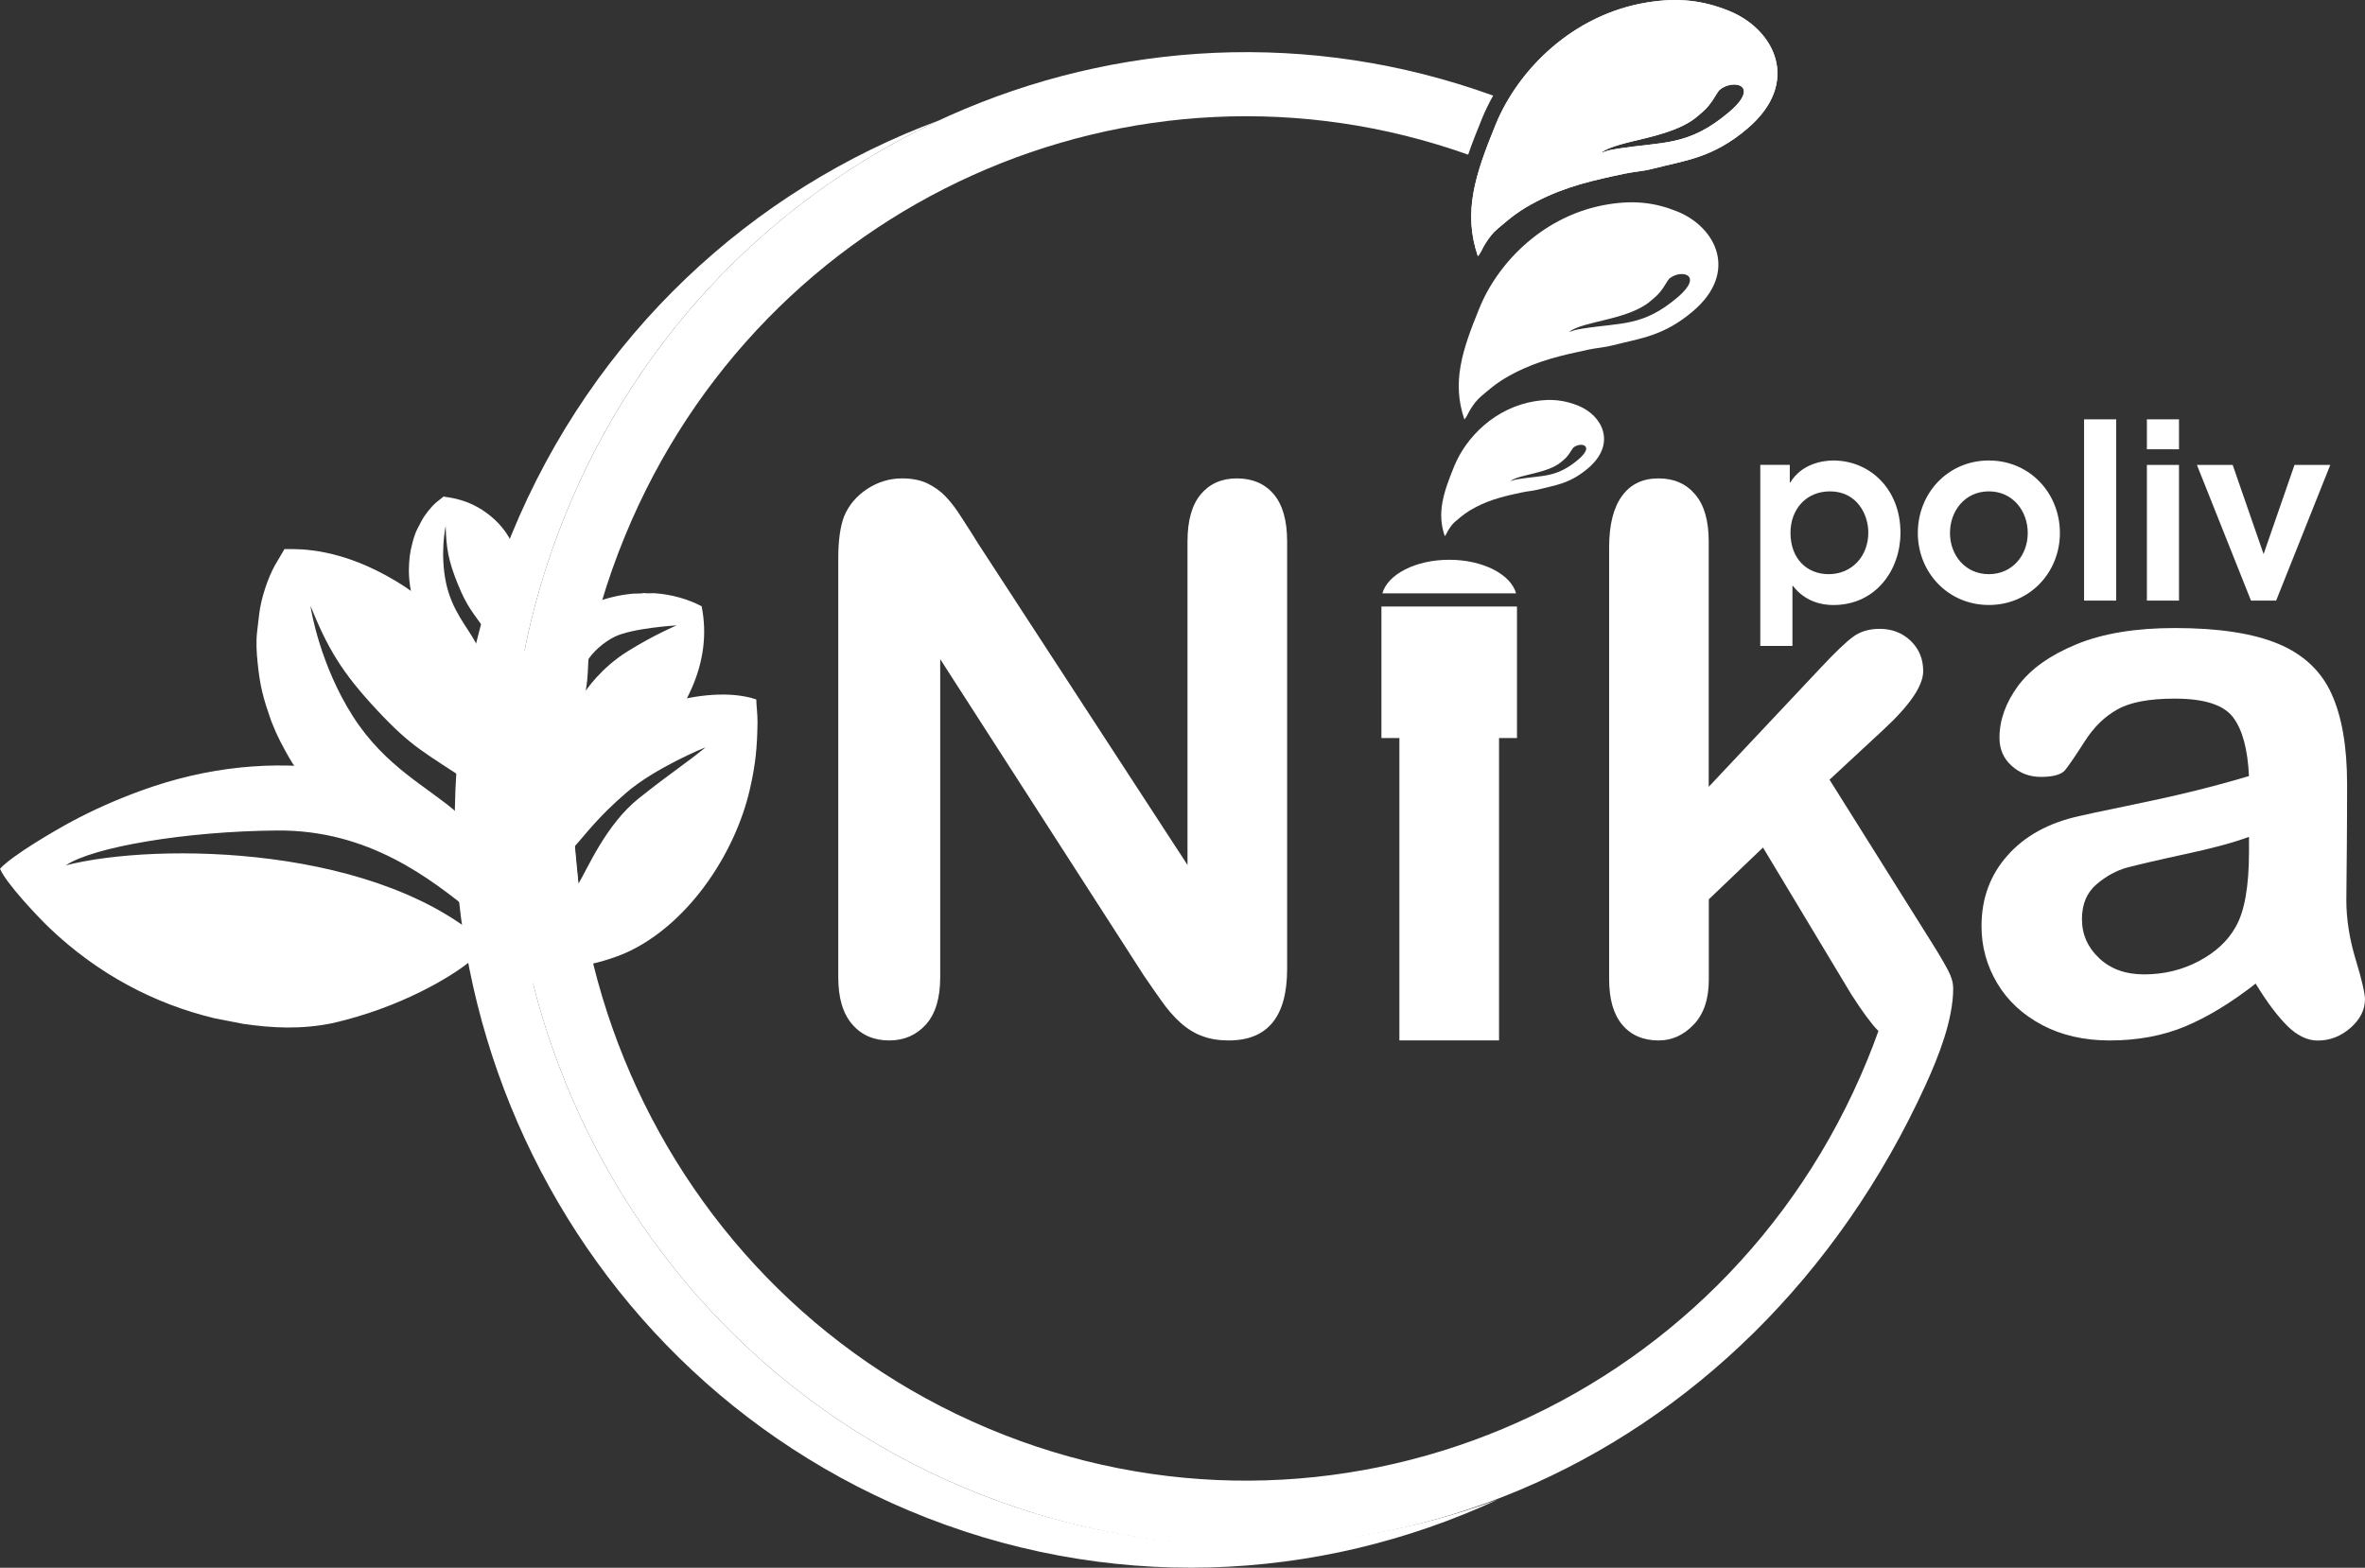
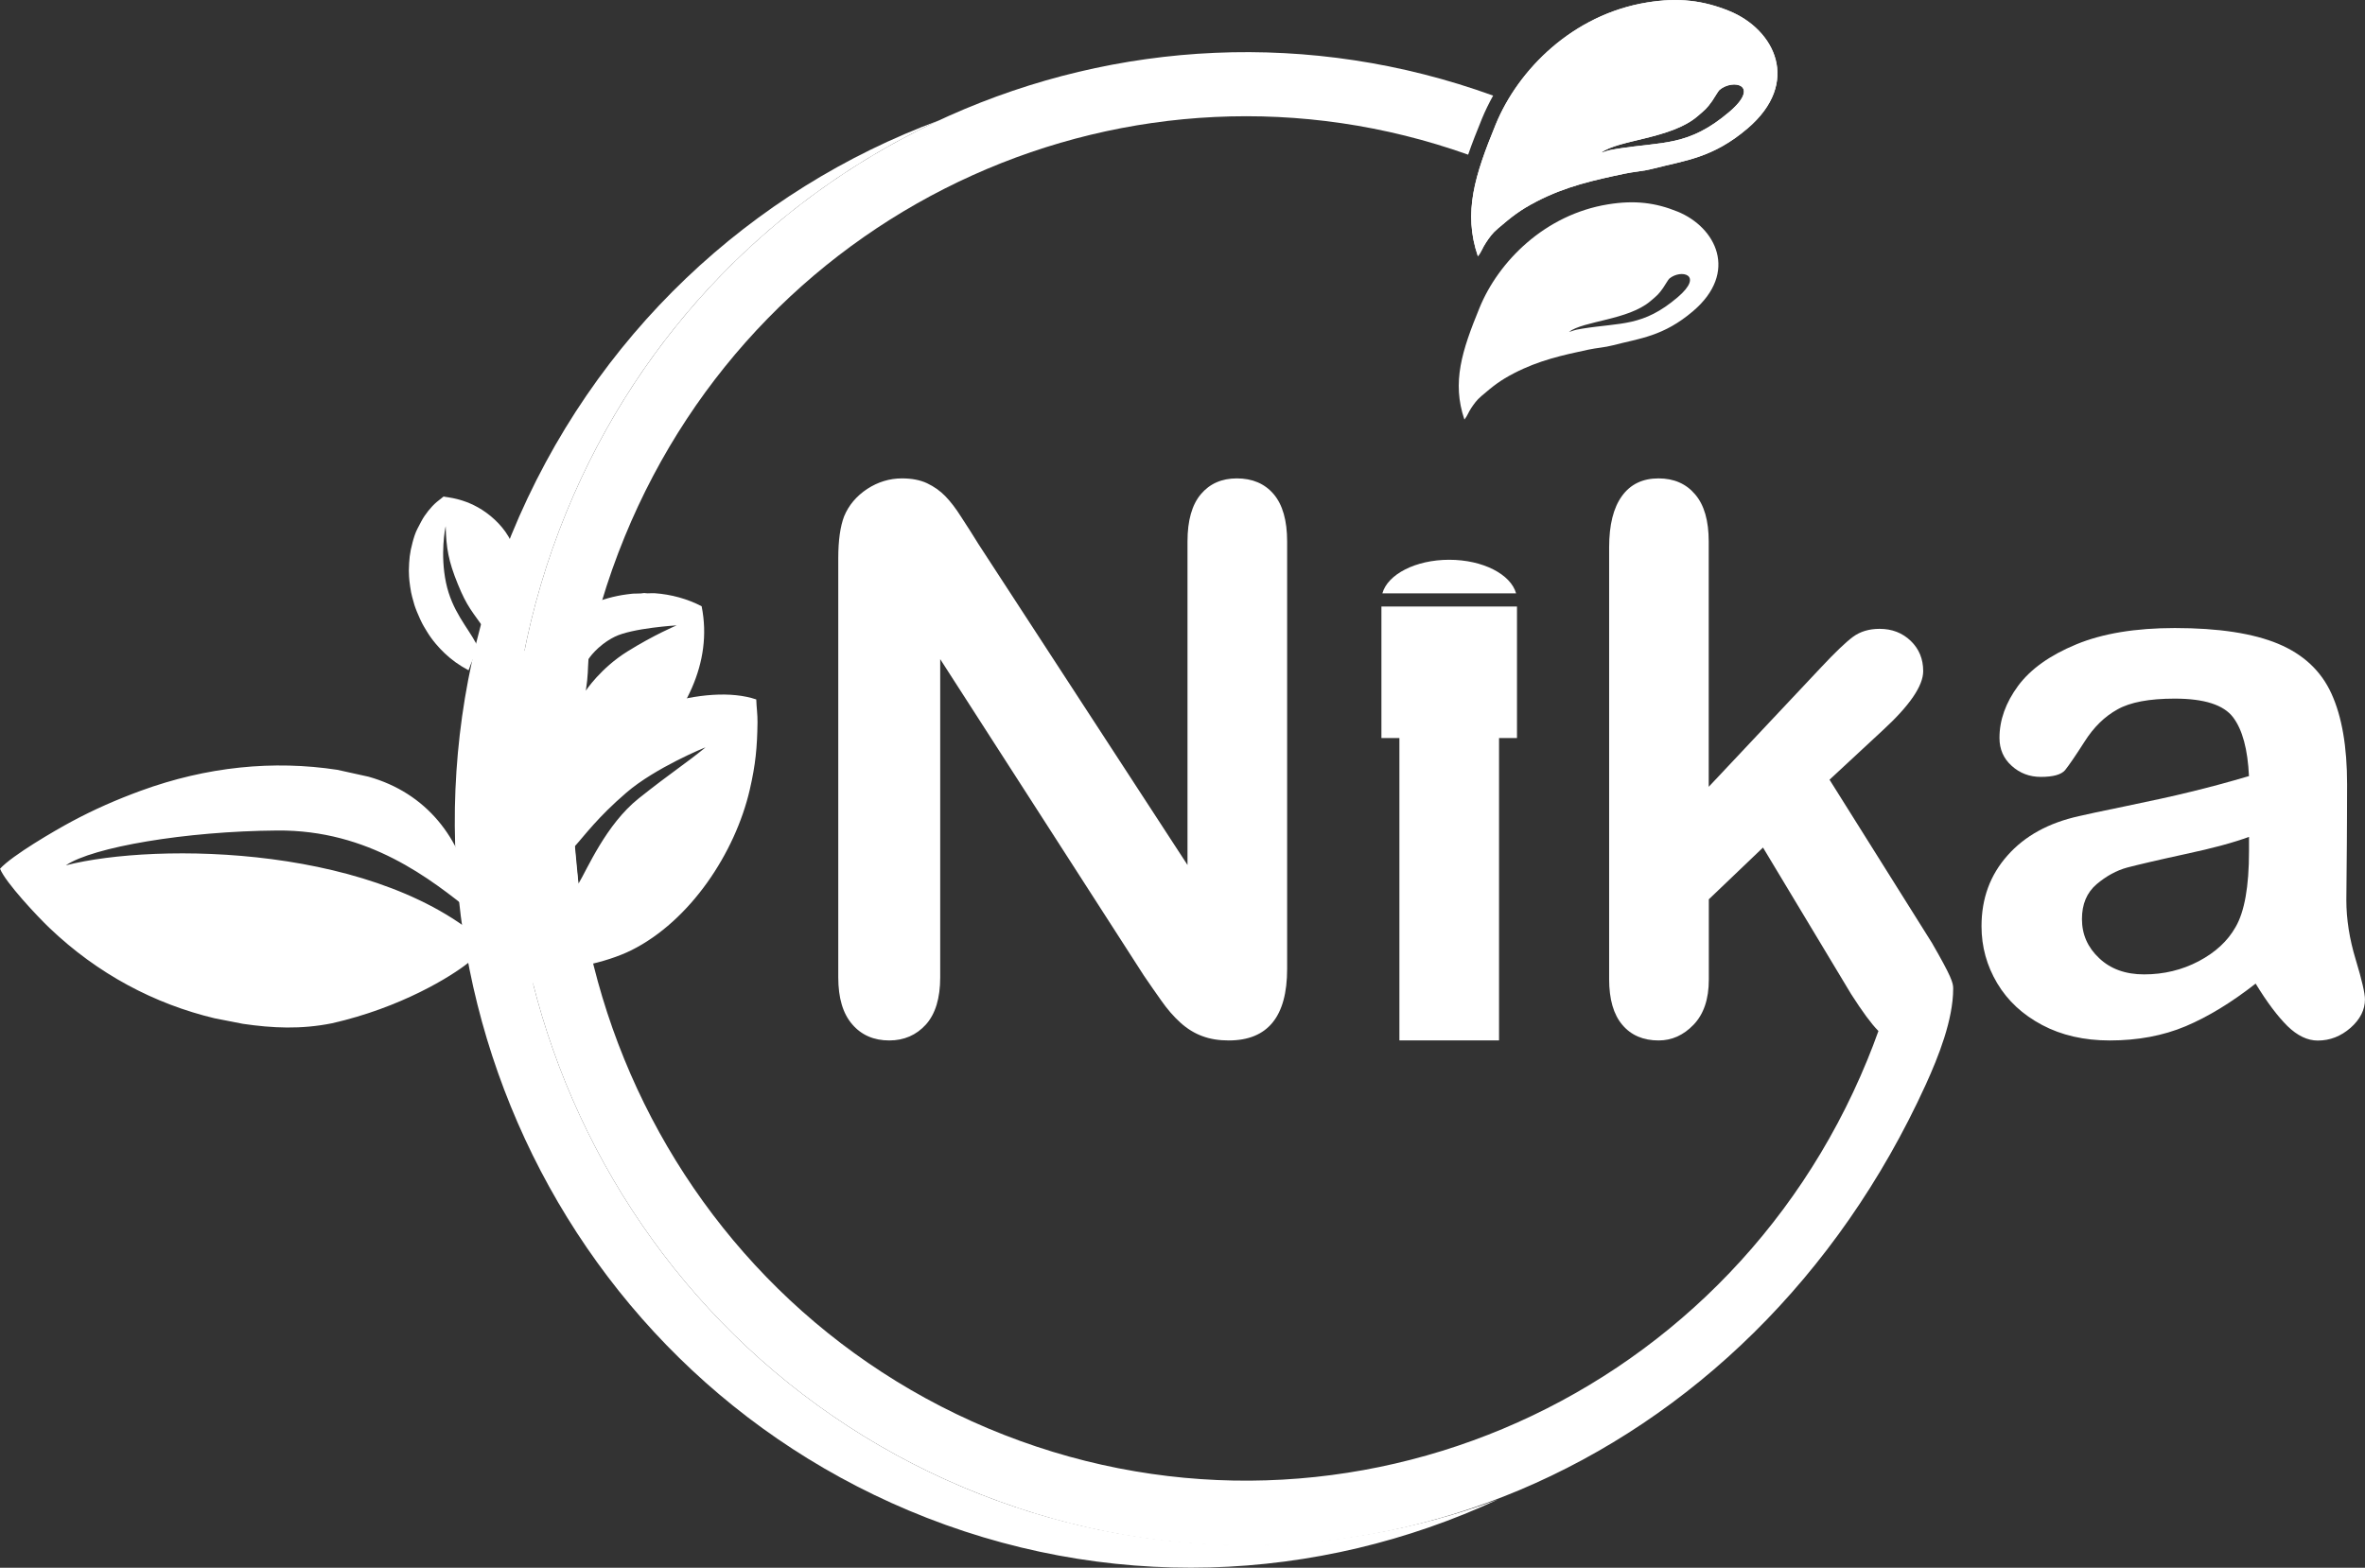
<svg xmlns="http://www.w3.org/2000/svg" width="279" height="185" viewBox="0 0 279 185" fill="none">
  <rect x="0" y="0" width="279" height="185" fill="#333333" stroke="none" />
  <g clip-path="url(#clip0_531_695)">
    <path fill-rule="evenodd" clip-rule="evenodd" d="M176.72 176.945C155.503 186.812 130.455 188.037 107.195 178.242C62.913 159.588 41.92 108.068 60.315 63.157C70.015 39.468 88.747 22.357 110.776 14.206C91.594 23.131 75.543 39.12 66.813 60.45C48.418 105.356 69.411 156.881 113.694 175.535C134.61 184.346 156.988 184.244 176.72 176.945Z" fill="white" />
    <path d="M115.457 64.249L140.09 102.073V63.889C140.09 61.411 140.622 59.556 141.664 58.32C142.712 57.077 144.126 56.453 145.908 56.453C147.736 56.453 149.192 57.065 150.252 58.308C151.311 59.55 151.844 61.417 151.844 63.895V114.341C151.844 119.97 149.547 122.779 144.949 122.779C143.801 122.779 142.771 122.617 141.841 122.269C140.93 121.939 140.06 121.405 139.261 120.685C138.45 119.952 137.716 119.1 137.024 118.116C136.331 117.144 135.639 116.141 134.946 115.127L110.917 77.784V115.337C110.917 117.786 110.355 119.64 109.236 120.895C108.1 122.149 106.656 122.779 104.904 122.779C103.093 122.779 101.631 122.149 100.542 120.883C99.435 119.61 98.891 117.762 98.891 115.343V65.87C98.891 63.763 99.127 62.119 99.583 60.925C100.128 59.61 101.039 58.536 102.306 57.696C103.572 56.873 104.945 56.453 106.401 56.453C107.567 56.453 108.55 56.645 109.361 57.023C110.183 57.413 110.905 57.918 111.527 58.56C112.148 59.202 112.781 60.024 113.427 61.056C114.089 62.065 114.764 63.127 115.457 64.249Z" fill="white" />
-     <path d="M218.381 117.312L207.982 100.014L201.59 106.124V115.607C201.59 117.906 200.986 119.682 199.79 120.925C198.595 122.167 197.228 122.779 195.665 122.779C193.854 122.779 192.422 122.167 191.392 120.943C190.344 119.718 189.83 117.912 189.83 115.523V64.598C189.83 61.939 190.333 59.922 191.345 58.53C192.345 57.143 193.789 56.453 195.659 56.453C197.47 56.453 198.915 57.083 199.974 58.338C201.051 59.592 201.578 61.447 201.578 63.895V92.848L214.824 78.762C216.475 76.997 217.724 75.803 218.582 75.161C219.452 74.519 220.499 74.207 221.736 74.207C223.21 74.207 224.429 74.687 225.406 75.623C226.394 76.577 226.88 77.76 226.88 79.194C226.88 80.941 225.276 83.269 222.092 86.198L215.83 92.008L227.909 111.262C228.809 112.696 229.442 113.789 229.827 114.533C230.224 115.277 230.419 115.979 230.419 116.651C230.419 120.342 228.673 124.718 227.181 127.995C206.401 173.537 157.976 194.189 113.693 175.535C69.411 156.882 48.418 105.356 66.813 60.45C84.633 16.943 132.881 -4.393 176.146 11.284C175.655 12.166 175.211 13.072 174.826 14.008C174.24 15.449 173.678 16.853 173.198 18.252C133.763 4.219 89.925 23.719 73.69 63.349C56.876 104.402 76.063 151.498 116.546 168.549C157.029 185.6 203.472 166.142 220.286 125.09C220.754 123.95 221.192 122.809 221.6 121.663C221.577 121.639 221.553 121.615 221.529 121.591C220.754 120.805 219.706 119.382 218.381 117.312Z" fill="white" />
+     <path d="M218.381 117.312L207.982 100.014L201.59 106.124V115.607C201.59 117.906 200.986 119.682 199.79 120.925C198.595 122.167 197.228 122.779 195.665 122.779C193.854 122.779 192.422 122.167 191.392 120.943C190.344 119.718 189.83 117.912 189.83 115.523V64.598C189.83 61.939 190.333 59.922 191.345 58.53C192.345 57.143 193.789 56.453 195.659 56.453C197.47 56.453 198.915 57.083 199.974 58.338C201.051 59.592 201.578 61.447 201.578 63.895V92.848L214.824 78.762C216.475 76.997 217.724 75.803 218.582 75.161C219.452 74.519 220.499 74.207 221.736 74.207C223.21 74.207 224.429 74.687 225.406 75.623C226.394 76.577 226.88 77.76 226.88 79.194C226.88 80.941 225.276 83.269 222.092 86.198L215.83 92.008L227.909 111.262C230.224 115.277 230.419 115.979 230.419 116.651C230.419 120.342 228.673 124.718 227.181 127.995C206.401 173.537 157.976 194.189 113.693 175.535C69.411 156.882 48.418 105.356 66.813 60.45C84.633 16.943 132.881 -4.393 176.146 11.284C175.655 12.166 175.211 13.072 174.826 14.008C174.24 15.449 173.678 16.853 173.198 18.252C133.763 4.219 89.925 23.719 73.69 63.349C56.876 104.402 76.063 151.498 116.546 168.549C157.029 185.6 203.472 166.142 220.286 125.09C220.754 123.95 221.192 122.809 221.6 121.663C221.577 121.639 221.553 121.615 221.529 121.591C220.754 120.805 219.706 119.382 218.381 117.312Z" fill="white" />
    <path d="M265.317 98.754C263.595 99.397 261.092 100.087 257.789 100.789C254.504 101.503 252.22 102.043 250.953 102.373C249.687 102.716 248.479 103.376 247.331 104.348C246.183 105.332 245.609 106.695 245.609 108.453C245.609 110.26 246.283 111.802 247.639 113.069C248.976 114.341 250.746 114.983 252.942 114.983C255.268 114.983 257.422 114.461 259.381 113.429C261.358 112.384 262.796 111.052 263.725 109.408C264.785 107.601 265.317 104.612 265.317 100.459V98.754ZM266.099 116.07C263.24 118.308 260.488 119.983 257.836 121.105C255.167 122.227 252.178 122.78 248.882 122.78C245.863 122.78 243.194 122.167 240.909 120.955C238.625 119.743 236.861 118.116 235.618 116.04C234.381 113.963 233.76 111.724 233.76 109.299C233.76 106.029 234.778 103.25 236.826 100.951C238.873 98.634 241.685 97.098 245.265 96.306C245.999 96.126 247.858 95.735 250.817 95.123C253.776 94.511 256.327 93.959 258.434 93.437C260.541 92.927 262.838 92.314 265.312 91.582C265.164 88.431 264.548 86.115 263.441 84.65C262.323 83.174 260.038 82.441 256.546 82.441C253.557 82.441 251.302 82.862 249.799 83.714C248.284 84.548 246.988 85.82 245.911 87.525C244.833 89.211 244.07 90.316 243.626 90.874C243.17 91.414 242.211 91.678 240.755 91.678C239.43 91.678 238.282 91.246 237.323 90.376C236.364 89.523 235.879 88.419 235.879 87.075C235.879 84.968 236.613 82.921 238.074 80.935C239.548 78.948 241.833 77.322 244.94 76.037C248.047 74.753 251.924 74.111 256.564 74.111C261.737 74.111 265.815 74.741 268.774 75.977C271.733 77.22 273.828 79.176 275.048 81.865C276.273 84.554 276.888 88.107 276.888 92.548C276.888 95.357 276.87 97.734 276.859 99.691C276.847 101.647 276.829 103.826 276.799 106.221C276.799 108.459 277.166 110.806 277.906 113.243C278.64 115.661 278.995 117.234 278.995 117.936C278.995 119.16 278.433 120.283 277.302 121.285C276.154 122.287 274.87 122.792 273.426 122.792C272.218 122.792 271.023 122.221 269.845 121.075C268.679 119.911 267.424 118.248 266.099 116.07Z" fill="white" />
    <path fill-rule="evenodd" clip-rule="evenodd" d="M174.764 46.736C176.155 45.548 176.942 44.906 178.623 44.036C181.558 42.517 184.334 41.911 187.4 41.257C188.382 41.047 189.294 41.005 190.282 40.747C193.484 39.913 196.23 39.696 199.722 36.725C205.12 32.134 202.439 26.817 197.899 24.968C195.313 23.918 192.863 23.599 189.69 24.116C182.227 25.328 176.77 30.868 174.539 36.329C172.467 41.389 171.26 45.104 172.757 49.509C173.142 49.035 173.19 48.705 173.562 48.153C173.888 47.667 174.19 47.223 174.764 46.736ZM184.849 39.366L184.855 39.318C184.855 39.318 184.873 39.36 184.849 39.366ZM194.709 35.531C195.514 34.847 195.65 34.751 196.195 33.983C196.361 33.749 196.804 32.986 196.923 32.884C198.278 31.732 201.09 32.374 197.911 35.081C193.816 38.568 191.271 38.04 186.648 38.784C185.476 38.97 185.654 39.042 185.086 39.168C186.838 37.848 192.064 37.782 194.709 35.531Z" fill="white" />
-     <path fill-rule="evenodd" clip-rule="evenodd" d="M171.701 61.525C172.577 60.781 173.068 60.379 174.121 59.833C175.962 58.879 177.702 58.5 179.62 58.092C180.235 57.96 180.804 57.936 181.431 57.774C183.437 57.252 185.16 57.12 187.349 55.253C190.735 52.373 189.054 49.041 186.207 47.883C184.585 47.223 183.053 47.025 181.058 47.349C176.376 48.111 172.961 51.58 171.559 55.007C170.263 58.176 169.499 60.511 170.44 63.272C170.683 62.978 170.712 62.768 170.943 62.426C171.15 62.108 171.34 61.831 171.701 61.525ZM178.022 56.904L178.028 56.874C178.028 56.874 178.04 56.898 178.022 56.904ZM184.201 54.497C184.704 54.065 184.787 54.011 185.136 53.525C185.242 53.375 185.521 52.901 185.592 52.835C186.444 52.108 188.202 52.517 186.213 54.209C183.644 56.394 182.052 56.064 179.152 56.532C178.418 56.652 178.531 56.694 178.17 56.772C179.271 55.95 182.544 55.908 184.201 54.497Z" fill="white" />
    <path fill-rule="evenodd" clip-rule="evenodd" d="M176.714 26.96C178.359 25.562 179.283 24.806 181.265 23.779C184.728 21.985 188.001 21.27 191.617 20.502C192.777 20.256 193.848 20.208 195.02 19.902C198.796 18.924 202.034 18.666 206.153 15.161C212.515 9.741 209.355 3.475 203.999 1.296C200.951 0.06 198.056 -0.318 194.316 0.288C185.515 1.717 179.082 8.253 176.448 14.693C174.009 20.658 172.577 25.046 174.347 30.237C174.802 29.679 174.856 29.289 175.294 28.641C175.678 28.059 176.039 27.53 176.714 26.96ZM188.604 18.264L188.61 18.204C188.61 18.21 188.634 18.258 188.604 18.264ZM200.234 13.738C201.181 12.928 201.341 12.82 201.986 11.914C202.182 11.638 202.702 10.737 202.844 10.617C204.442 9.255 207.757 10.017 204.01 13.204C199.181 17.315 196.18 16.691 190.729 17.567C189.344 17.79 189.557 17.873 188.883 18.017C190.954 16.475 197.115 16.397 200.234 13.738Z" fill="white" />
    <path d="M176.842 75.532H165.088V122.773H176.842V75.532Z" fill="white" />
    <path d="M178.959 71.572H162.967V87.093H178.959V71.572Z" fill="white" />
    <path fill-rule="evenodd" clip-rule="evenodd" d="M170.964 66.056C174.929 66.056 178.226 67.767 178.853 70.017H163.08C163.707 67.773 166.998 66.056 170.964 66.056Z" fill="white" />
    <path fill-rule="evenodd" clip-rule="evenodd" d="M69.425 77.777C69.331 79.001 69.396 79.655 69.112 81.504C69.112 81.504 70.834 78.863 74.006 76.883C77.178 74.902 79.824 73.798 79.824 73.798C79.824 73.798 74.58 74.11 72.503 75.148C70.419 76.192 69.425 77.777 69.425 77.777ZM82.772 71.541C85.488 85.039 69.112 96.49 58.807 99.065C60.163 95.518 59.068 90.255 57.405 97.925H57.304C57.28 97.697 57.156 97.451 57.097 97.223L56.564 95.026C56.428 94.252 56.239 92.541 56.233 91.755C56.227 90.537 56.31 89.468 56.446 88.388C56.724 86.167 57.245 84.775 57.996 82.818C58.269 82.116 58.807 81.132 59.186 80.466C59.636 79.679 60.115 79.013 60.624 78.311L61.417 77.309C61.512 77.201 61.512 77.165 61.613 77.057C63.264 75.202 65.087 73.684 67.229 72.429C67.62 72.201 68.034 72.033 68.431 71.829L69.674 71.265C70.94 70.773 72.538 70.317 73.917 70.142C75.083 69.993 74.562 70.076 75.61 70.028C75.823 70.016 75.847 69.981 76.001 69.981C76.119 69.981 76.202 70.016 76.403 70.016C76.669 70.016 76.983 69.987 77.243 70.004C79.173 70.142 81.079 70.659 82.772 71.541Z" fill="white" />
-     <path fill-rule="evenodd" clip-rule="evenodd" d="M30.329 74.567L30.341 74.466C30.418 73.817 30.495 73.163 30.572 72.509V72.491C30.791 70.642 31.56 68.302 32.413 66.741L33.561 64.79C33.957 64.875 38.337 64.292 44.457 67.341C50.577 70.39 55.915 75.3 58.697 84.014C58.549 84.428 58.312 84.855 58.117 85.281C57.673 86.241 56.951 88.186 56.631 89.182C56.282 90.262 55.826 91.24 55.678 92.513C50.05 88.744 48.665 88.282 44.474 83.792C40.284 79.303 38.651 76.488 36.627 71.495C36.68 71.969 37.769 78.475 41.628 84.519C45.481 90.562 50.588 92.933 53.986 95.958C54.282 96.21 54.578 96.42 54.862 96.666C54.631 98.581 54.554 99.505 54.507 101.342C54.495 101.774 54.56 102.386 54.524 102.794C51.766 102.458 49.659 101.87 47.552 101.023C46.528 100.609 45.593 100.147 44.658 99.637C43.616 99.067 42.433 98.317 41.509 97.579C40.693 96.93 40.018 96.45 39.242 95.694C39.059 95.514 38.923 95.382 38.745 95.214C38.106 94.59 36.852 93.281 36.319 92.579L35.064 90.886C34.318 89.914 33.01 87.477 32.56 86.439L31.992 85.077C31.099 82.514 30.661 81.019 30.388 78.163C30.276 77.076 30.187 75.798 30.329 74.567Z" fill="white" />
    <path fill-rule="evenodd" clip-rule="evenodd" d="M67.82 99.852C68.945 98.616 70.49 96.461 73.899 93.532C77.308 90.597 83.173 88.197 83.232 88.191C80.983 90.051 79.231 91.126 75.355 94.211C71.478 97.302 69.265 102.595 68.241 104.282L67.82 99.852ZM55.238 113.62C56.031 113.951 56.143 114.263 56.889 114.845C59.055 116.531 60.203 118.68 59.884 121.483C59.706 123.049 59.055 124.082 60.63 124.58C61.464 124.844 65.583 125.03 64.589 122.935C64.287 122.305 63.902 121.645 63.559 121.015C62.784 119.586 62.381 118.668 62.577 117.456C62.671 116.867 63.192 114.605 63.642 114.083C66.406 114.797 71.602 113.572 74.497 112.126C81.421 108.663 86.718 100.657 88.447 93.202C89.145 90.183 89.323 88.185 89.364 85.244C89.376 84.308 89.246 83.491 89.216 82.537C77.539 78.612 48.041 95.405 60.191 112.294C60.476 111.772 60.706 111.172 60.955 110.566L61.707 115.277C61.594 115.901 61.428 116.357 61.363 116.97C60.553 116.027 58.866 112.864 57.948 111.946C45.194 99.63 18.395 99.378 7.765 102.115C10.931 99.966 21.869 98.088 32.7 98.004C43.531 97.914 50.805 103.723 55.8 107.727C55.806 107.697 55.8 107.619 55.818 107.631C55.841 107.643 55.836 107.559 55.836 107.535L55.794 106.742C55.753 106.406 55.729 106.124 55.676 105.794C54.492 98.862 50.242 93.556 43.472 91.654L39.802 90.844C32.262 89.691 24.402 90.46 16.601 93.316C13.802 94.343 11.174 95.483 8.434 96.953C6.487 97.998 1.42 100.945 0.006 102.517C0.639 104.138 4.486 108.219 5.824 109.491C11.535 114.953 18.259 118.476 25.308 120.162L28.657 120.817C32.155 121.327 35.499 121.489 39.169 120.751C47.319 118.902 53.243 115.217 55.238 113.62Z" fill="white" />
    <path fill-rule="evenodd" clip-rule="evenodd" d="M176.714 26.96C178.359 25.562 179.283 24.806 181.265 23.779C184.728 21.985 188.001 21.27 191.617 20.502C192.777 20.256 193.848 20.208 195.02 19.902C198.796 18.924 202.034 18.666 206.153 15.161C212.515 9.741 209.355 3.475 203.999 1.296C200.951 0.06 198.056 -0.318 194.316 0.288C185.515 1.717 179.082 8.253 176.448 14.693C174.009 20.658 172.577 25.046 174.347 30.237C174.802 29.679 174.856 29.289 175.294 28.641C175.678 28.059 176.039 27.53 176.714 26.96ZM188.604 18.264L188.61 18.204C188.61 18.21 188.634 18.258 188.604 18.264ZM200.234 13.738C201.181 12.928 201.341 12.82 201.986 11.914C202.182 11.638 202.702 10.737 202.844 10.617C204.442 9.255 207.757 10.017 204.01 13.204C199.181 17.315 196.18 16.691 190.729 17.567C189.344 17.79 189.557 17.873 188.883 18.017C190.954 16.475 197.115 16.397 200.234 13.738Z" fill="white" />
-     <path d="M265.551 70.876H268.517L274.903 54.864H270.683L267.037 65.385L263.391 54.864H259.171L265.551 70.876ZM253.27 53.015H257.058V49.486H253.27V53.015ZM253.27 70.876H257.058V54.864H253.27V70.876ZM245.86 70.876H249.648V49.486H245.86V70.876ZM234.627 57.984C237.45 57.984 239.214 60.295 239.214 62.9C239.214 65.499 237.421 67.755 234.627 67.755C231.833 67.755 230.04 65.499 230.04 62.9C230.04 60.295 231.804 57.984 234.627 57.984ZM234.627 54.341C229.78 54.341 226.246 58.212 226.246 62.894C226.246 67.545 229.809 71.392 234.627 71.392C239.445 71.392 243.008 67.551 243.008 62.894C243.008 58.218 239.474 54.341 234.627 54.341ZM215.871 57.984C219.061 57.984 220.405 60.703 220.405 62.84C220.405 65.673 218.44 67.755 215.729 67.755C213.166 67.755 211.225 65.937 211.225 62.87C211.225 60.067 213.107 57.984 215.871 57.984ZM207.668 76.224H211.456V69.142H211.515C212.995 71.05 214.995 71.398 216.274 71.398C221.293 71.398 224.199 67.263 224.199 62.87C224.199 57.696 220.576 54.341 216.274 54.341C215.048 54.341 212.539 54.719 211.201 56.94H211.142V54.858H207.662V76.224H207.668Z" fill="white" />
    <path fill-rule="evenodd" clip-rule="evenodd" d="M49.256 62.371L49.28 62.329C49.422 62.053 49.57 61.777 49.712 61.501L49.718 61.495C50.126 60.715 50.86 59.802 51.499 59.256L52.334 58.59C52.5 58.698 55.21 58.698 57.862 60.883C60.513 63.067 62.153 66.446 60.283 71.47C60.146 71.632 59.969 71.776 59.815 71.932C59.46 72.28 58.809 73.024 58.501 73.408C58.164 73.829 57.797 74.183 57.519 74.723C55.648 72.076 55.11 71.632 54.003 68.913C52.896 66.194 52.642 64.664 52.577 62.095C52.517 62.311 51.914 65.396 52.612 68.745C53.31 72.094 55.181 74.032 56.187 75.965C56.276 76.127 56.37 76.271 56.453 76.433C56.033 77.243 55.838 77.64 55.512 78.45C55.435 78.642 55.358 78.924 55.276 79.098C54.104 78.474 53.269 77.85 52.476 77.105C52.091 76.745 51.754 76.379 51.422 75.989C51.056 75.557 50.659 75.017 50.369 74.531C50.114 74.105 49.895 73.768 49.676 73.3C49.623 73.192 49.588 73.108 49.535 73C49.351 72.61 49.02 71.812 48.895 71.41L48.623 70.437C48.457 69.873 48.28 68.571 48.256 68.031L48.232 67.329C48.268 66.032 48.321 65.294 48.676 63.98C48.812 63.475 48.984 62.893 49.256 62.371Z" fill="white" />
  </g>
  <defs>
    <clipPath id="clip0_531_695">
      <rect width="279" height="185" fill="white" />
    </clipPath>
  </defs>
</svg>